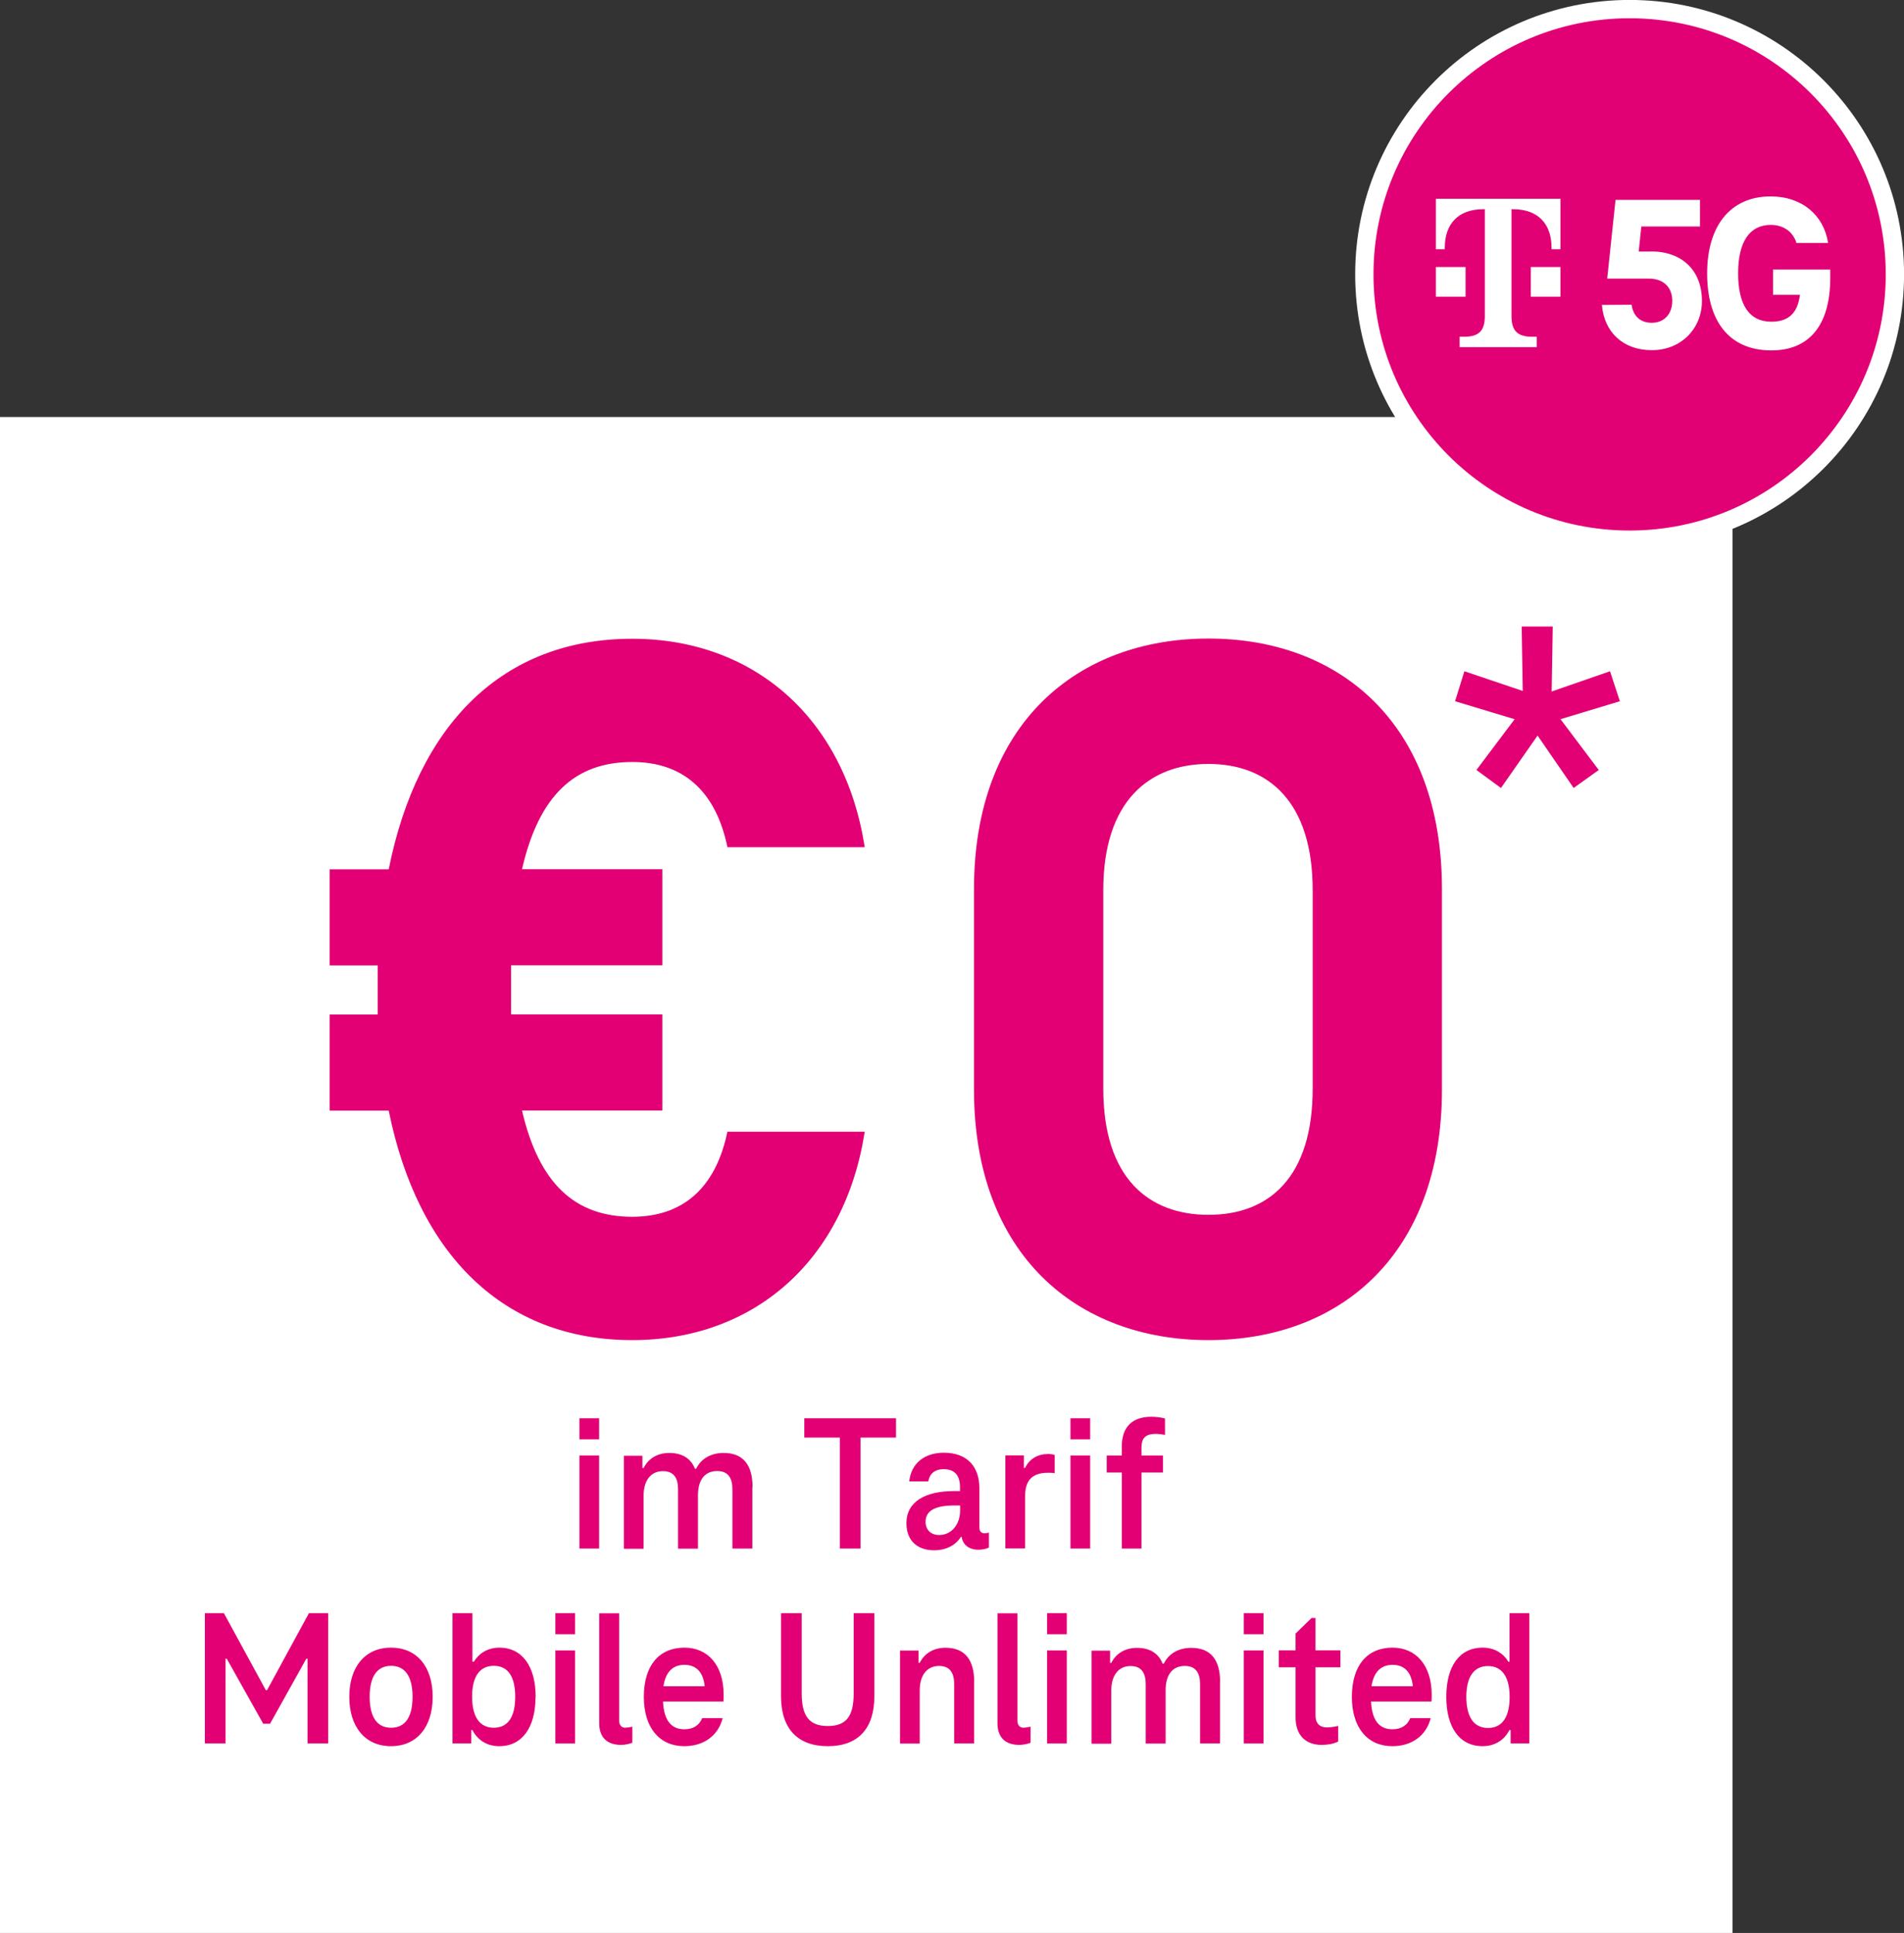
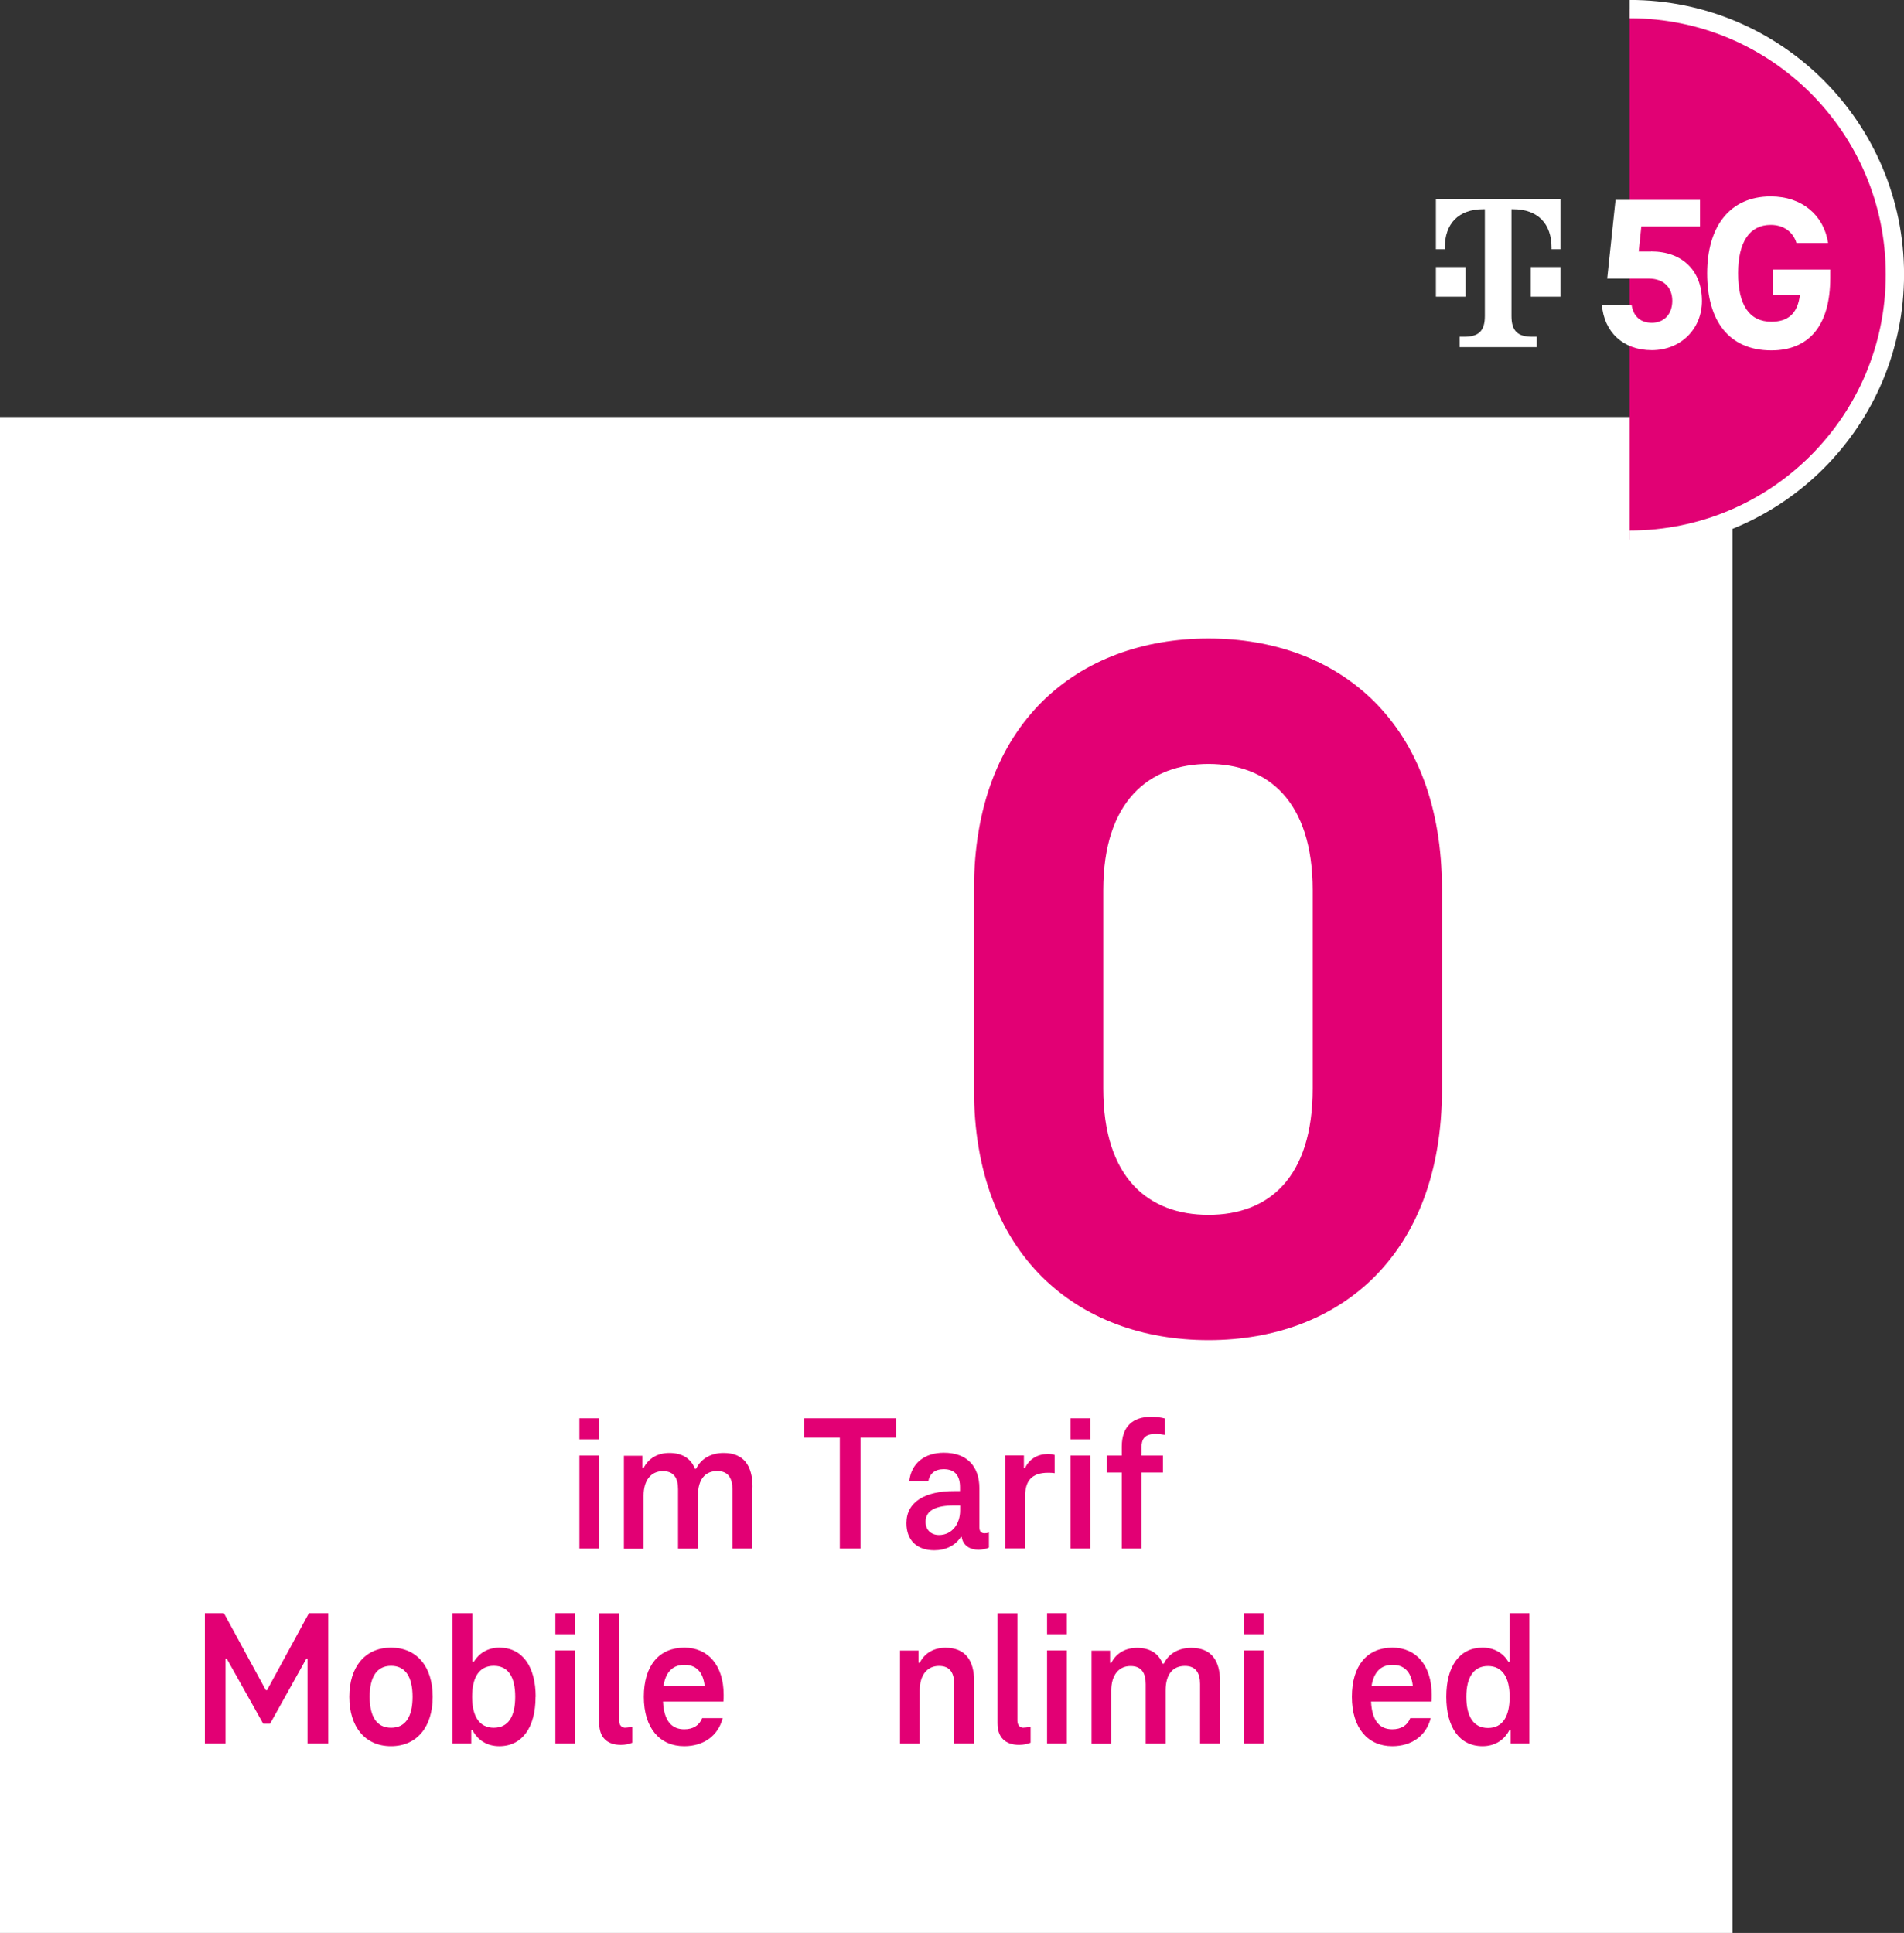
<svg xmlns="http://www.w3.org/2000/svg" id="Ebene_1" data-name="Ebene 1" width="175.84" height="178.51" viewBox="0 0 175.84 178.51">
  <rect x="0" y="0" width="175.84" height="178.51" fill="#333333" stroke="none" />
  <defs>
    <style>
      .cls-1 {
        fill: #fff;
      }

      .cls-2 {
        fill: #e20074;
      }

      .cls-3 {
        fill: #e10174;
        stroke: #fff;
        stroke-miterlimit: 10;
        stroke-width: 1.69px;
      }
    </style>
  </defs>
  <rect class="cls-1" y="38.51" width="160" height="140" />
  <g>
-     <path class="cls-2" d="M67.18,104.51h12.68c-1.85,11.94-10.27,19.25-21.47,19.25-11.85,0-19.8-7.87-22.49-21.19h-5.46v-8.88h4.44v-4.53h-4.44v-8.88h5.46c2.68-13.42,10.55-21.29,22.49-21.29,11.2,0,19.62,7.31,21.47,19.25h-12.68c-1.11-5.37-4.26-7.87-8.79-7.87-5.27,0-8.61,3.05-10.18,9.9h12.96v8.88h-13.97v4.53h13.97v8.88h-12.96c1.57,6.76,4.9,9.81,10.18,9.81,4.53,0,7.68-2.5,8.79-7.87Z" />
    <path class="cls-2" d="M89.95,100.62v-18.51c0-15.27,9.53-23.14,21.66-23.14s21.56,7.87,21.56,23.14v18.51c0,15.27-9.44,23.14-21.56,23.14s-21.66-7.87-21.66-23.14ZM121.23,100.53v-18.32c0-8.24-4.16-11.66-9.62-11.66s-9.72,3.42-9.72,11.66v18.32c0,8.24,4.17,11.66,9.72,11.66s9.62-3.42,9.62-11.66Z" />
  </g>
  <g>
    <path class="cls-2" d="M53.51,130.98h1.82v1.94h-1.82v-1.94ZM53.51,134.42h1.82v8.59h-1.82v-8.59Z" />
    <path class="cls-2" d="M69.48,137.32v5.69h-1.84v-5.49c0-.99-.38-1.67-1.4-1.67-1.13,0-1.78.79-1.78,2.25v4.92h-1.84v-5.49c0-.99-.36-1.67-1.4-1.67-1.12,0-1.78.88-1.78,2.25v4.92h-1.82v-8.59h1.71v1.13h.11c.45-.9,1.31-1.39,2.38-1.39,1.22,0,2,.54,2.36,1.46h.11c.47-.97,1.42-1.46,2.54-1.46,1.84,0,2.67,1.15,2.67,3.15Z" />
    <path class="cls-2" d="M74.29,130.98h8.46v1.78h-3.28v10.25h-1.91v-10.25h-3.28v-1.78Z" />
    <path class="cls-2" d="M91.33,141.53v1.39c-.25.13-.65.2-.97.2-.7,0-1.42-.32-1.55-1.19h-.07c-.5.81-1.42,1.24-2.45,1.24-1.64,0-2.58-.95-2.58-2.5,0-2,1.75-2.97,4.41-2.97h.54v-.36c0-.99-.41-1.66-1.51-1.66-.83,0-1.3.43-1.42,1.13h-1.76c.18-1.69,1.42-2.65,3.2-2.65,2.18,0,3.28,1.31,3.28,3.28v3.62c0,.36.18.54.47.54.16,0,.27-.02.41-.07ZM88.67,139.5v-.47h-.54c-1.73,0-2.65.47-2.65,1.51,0,.76.52,1.22,1.24,1.22,1.19,0,1.95-1.01,1.95-2.27Z" />
    <path class="cls-2" d="M97.4,134.38v1.67c-.23-.04-.45-.04-.61-.04-1.48,0-2.12.72-2.12,2.18v4.81h-1.82v-8.59h1.71v1.15h.11c.41-.85,1.19-1.28,2.11-1.28.23,0,.45.02.63.09Z" />
    <path class="cls-2" d="M98.86,130.98h1.82v1.94h-1.82v-1.94ZM98.86,134.42h1.82v8.59h-1.82v-8.59Z" />
    <path class="cls-2" d="M107.59,131v1.51c-.29-.05-.59-.09-.86-.09-1.06,0-1.31.52-1.31,1.26v.74h1.98v1.57h-1.98v7.02h-1.82v-7.02h-1.39v-1.57h1.39v-.83c0-1.85,1.01-2.75,2.72-2.75.4,0,.9.05,1.28.16Z" />
    <path class="cls-2" d="M30.31,148.98v12.03h-1.91v-7.83h-.11l-3.35,6.01h-.63l-3.37-6.01h-.11v7.83h-1.91v-12.03h1.76l3.87,7.11h.11l3.87-7.11h1.76Z" />
    <path class="cls-2" d="M32.26,156.7c0-2.77,1.46-4.54,3.85-4.54s3.85,1.76,3.85,4.54-1.46,4.56-3.85,4.56-3.85-1.78-3.85-4.56ZM38.1,156.7c0-1.82-.65-2.86-1.98-2.86s-1.98,1.04-1.98,2.86.65,2.86,1.98,2.86,1.98-1.03,1.98-2.86Z" />
    <path class="cls-2" d="M49.46,156.7c0,2.81-1.22,4.56-3.35,4.56-1.17,0-2.02-.59-2.48-1.49h-.11v1.24h-1.73v-12.03h1.84v4.48h.13c.47-.77,1.28-1.3,2.36-1.3,2.12,0,3.35,1.75,3.35,4.54ZM47.58,156.7c0-1.82-.63-2.86-1.98-2.86s-2,1.06-2,2.86.67,2.86,2,2.86,1.98-1.03,1.98-2.86Z" />
    <path class="cls-2" d="M51.29,148.98h1.82v1.94h-1.82v-1.94ZM51.29,152.42h1.82v8.59h-1.82v-8.59Z" />
    <path class="cls-2" d="M57.75,159.55c.22,0,.45-.04.65-.09v1.48c-.27.11-.65.2-1.06.2-1.28,0-2-.7-2-2v-10.15h1.84v9.9c0,.43.22.67.58.67Z" />
    <path class="cls-2" d="M66.81,157.14h-5.58c.09,1.85.85,2.56,1.96,2.56.83,0,1.39-.36,1.66-1.03h1.89c-.41,1.62-1.75,2.59-3.55,2.59-2.25,0-3.73-1.66-3.73-4.56s1.42-4.54,3.75-4.54c2.2,0,3.62,1.67,3.62,4.34,0,.23,0,.47-.02.63ZM61.26,155.73h3.82c-.14-1.4-.86-1.98-1.87-1.98s-1.73.58-1.94,1.98Z" />
-     <path class="cls-2" d="M72.13,156.65v-7.67h1.91v7.4c0,2.05.65,3.02,2.41,3.02s2.39-.97,2.39-3.02v-7.4h1.91v7.67c0,2.99-1.51,4.61-4.3,4.61s-4.32-1.62-4.32-4.61Z" />
    <path class="cls-2" d="M89.96,155.32v5.69h-1.84v-5.49c0-.99-.36-1.67-1.4-1.67-1.12,0-1.78.88-1.78,2.25v4.92h-1.82v-8.59h1.71v1.13h.11c.45-.9,1.31-1.39,2.38-1.39,1.82,0,2.65,1.15,2.65,3.15Z" />
    <path class="cls-2" d="M94.53,159.55c.22,0,.45-.04.65-.09v1.48c-.27.11-.65.2-1.06.2-1.28,0-2-.7-2-2v-10.15h1.84v9.9c0,.43.22.67.58.67Z" />
    <path class="cls-2" d="M96.7,148.98h1.82v1.94h-1.82v-1.94ZM96.7,152.42h1.82v8.59h-1.82v-8.59Z" />
    <path class="cls-2" d="M112.67,155.32v5.69h-1.84v-5.49c0-.99-.38-1.67-1.4-1.67-1.13,0-1.78.79-1.78,2.25v4.92h-1.84v-5.49c0-.99-.36-1.67-1.4-1.67-1.12,0-1.78.88-1.78,2.25v4.92h-1.82v-8.59h1.71v1.13h.11c.45-.9,1.31-1.39,2.38-1.39,1.22,0,2,.54,2.36,1.46h.11c.47-.97,1.42-1.46,2.54-1.46,1.84,0,2.66,1.15,2.66,3.15Z" />
    <path class="cls-2" d="M114.87,148.98h1.82v1.94h-1.82v-1.94ZM114.87,152.42h1.82v8.59h-1.82v-8.59Z" />
-     <path class="cls-2" d="M119.65,158.61v-4.63h-1.55v-1.57h1.55v-1.55l1.48-1.44h.36v2.99h2.3v1.57h-2.3v4.43c0,.76.4,1.12,1.06,1.12.34,0,.74-.07,1.04-.14v1.44c-.45.22-.95.31-1.55.31-1.44,0-2.39-.88-2.39-2.52Z" />
    <path class="cls-2" d="M132.2,157.14h-5.58c.09,1.85.85,2.56,1.96,2.56.83,0,1.39-.36,1.66-1.03h1.89c-.41,1.62-1.75,2.59-3.55,2.59-2.25,0-3.73-1.66-3.73-4.56s1.42-4.54,3.75-4.54c2.2,0,3.62,1.67,3.62,4.34,0,.23,0,.47-.02.63ZM126.66,155.73h3.82c-.14-1.4-.86-1.98-1.87-1.98s-1.73.58-1.95,1.98Z" />
    <path class="cls-2" d="M141.24,148.98v12.03h-1.73v-1.24h-.11c-.45.88-1.3,1.49-2.48,1.49-2.14,0-3.35-1.75-3.35-4.56s1.21-4.54,3.35-4.54c1.1,0,1.91.52,2.38,1.3h.11v-4.48h1.84ZM139.42,156.7c0-1.78-.67-2.84-2-2.84s-2,1.04-2,2.84.65,2.88,2,2.88,2-1.06,2-2.88Z" />
  </g>
  <g>
-     <path class="cls-3" d="M150.5,49.84c13.53,0,24.5-10.97,24.5-24.5S164.03.84,150.5.84s-24.5,10.97-24.5,24.5,10.97,24.5,24.5,24.5" />
+     <path class="cls-3" d="M150.5,49.84c13.53,0,24.5-10.97,24.5-24.5S164.03.84,150.5.84" />
    <g>
      <path class="cls-1" d="M152.5,23.23h-1.16l.24-2.31h5.42v-2.46h-7.8l-.77,7.27h3.86c1.34,0,2.15.81,2.15,2.05s-.77,2.03-1.89,2.03c-1.02,0-1.71-.57-1.87-1.67l-2.74.02c.2,2.48,1.93,4.18,4.61,4.18s4.63-1.97,4.63-4.55c0-2.8-1.83-4.57-4.69-4.57Z" />
      <path class="cls-1" d="M163.75,24.87v2.36h2.48c-.22,1.81-1.18,2.48-2.64,2.48-2.03,0-3.07-1.54-3.07-4.47s1.08-4.47,3.01-4.47c1.2,0,2.07.65,2.38,1.67h2.92c-.39-2.54-2.38-4.3-5.3-4.3-3.76,0-5.87,2.76-5.87,7.11s1.99,7.11,5.93,7.11c3.43,0,5.44-2.23,5.44-6.72v-.75h-5.28Z" />
      <path class="cls-1" d="M132.61,23.02h.82v-.14c0-2.19,1.23-3.56,3.56-3.56h.14v9.86c0,1.37-.55,1.92-1.92,1.92h-.41v.96h7.12v-.96h-.41c-1.37,0-1.92-.55-1.92-1.92v-9.86h.14c2.33,0,3.56,1.37,3.56,3.56v.14h.82v-4.66h-11.5v4.66Z" />
      <polygon class="cls-1" points="135.35 24.66 133.98 24.66 132.61 24.66 132.61 27.4 135.35 27.4 135.35 24.66" />
      <polygon class="cls-1" points="141.37 24.66 141.37 27.4 144.11 27.4 144.11 24.66 142.74 24.66 141.37 24.66" />
    </g>
  </g>
-   <path class="cls-2" d="M144.12,66.42l3.53,4.69-2.32,1.66-3.33-4.84-3.38,4.84-2.27-1.66,3.53-4.69-5.5-1.66.86-2.77,5.39,1.82-.1-5.95h2.87l-.1,6,5.39-1.87.91,2.77-5.5,1.66Z" />
</svg>